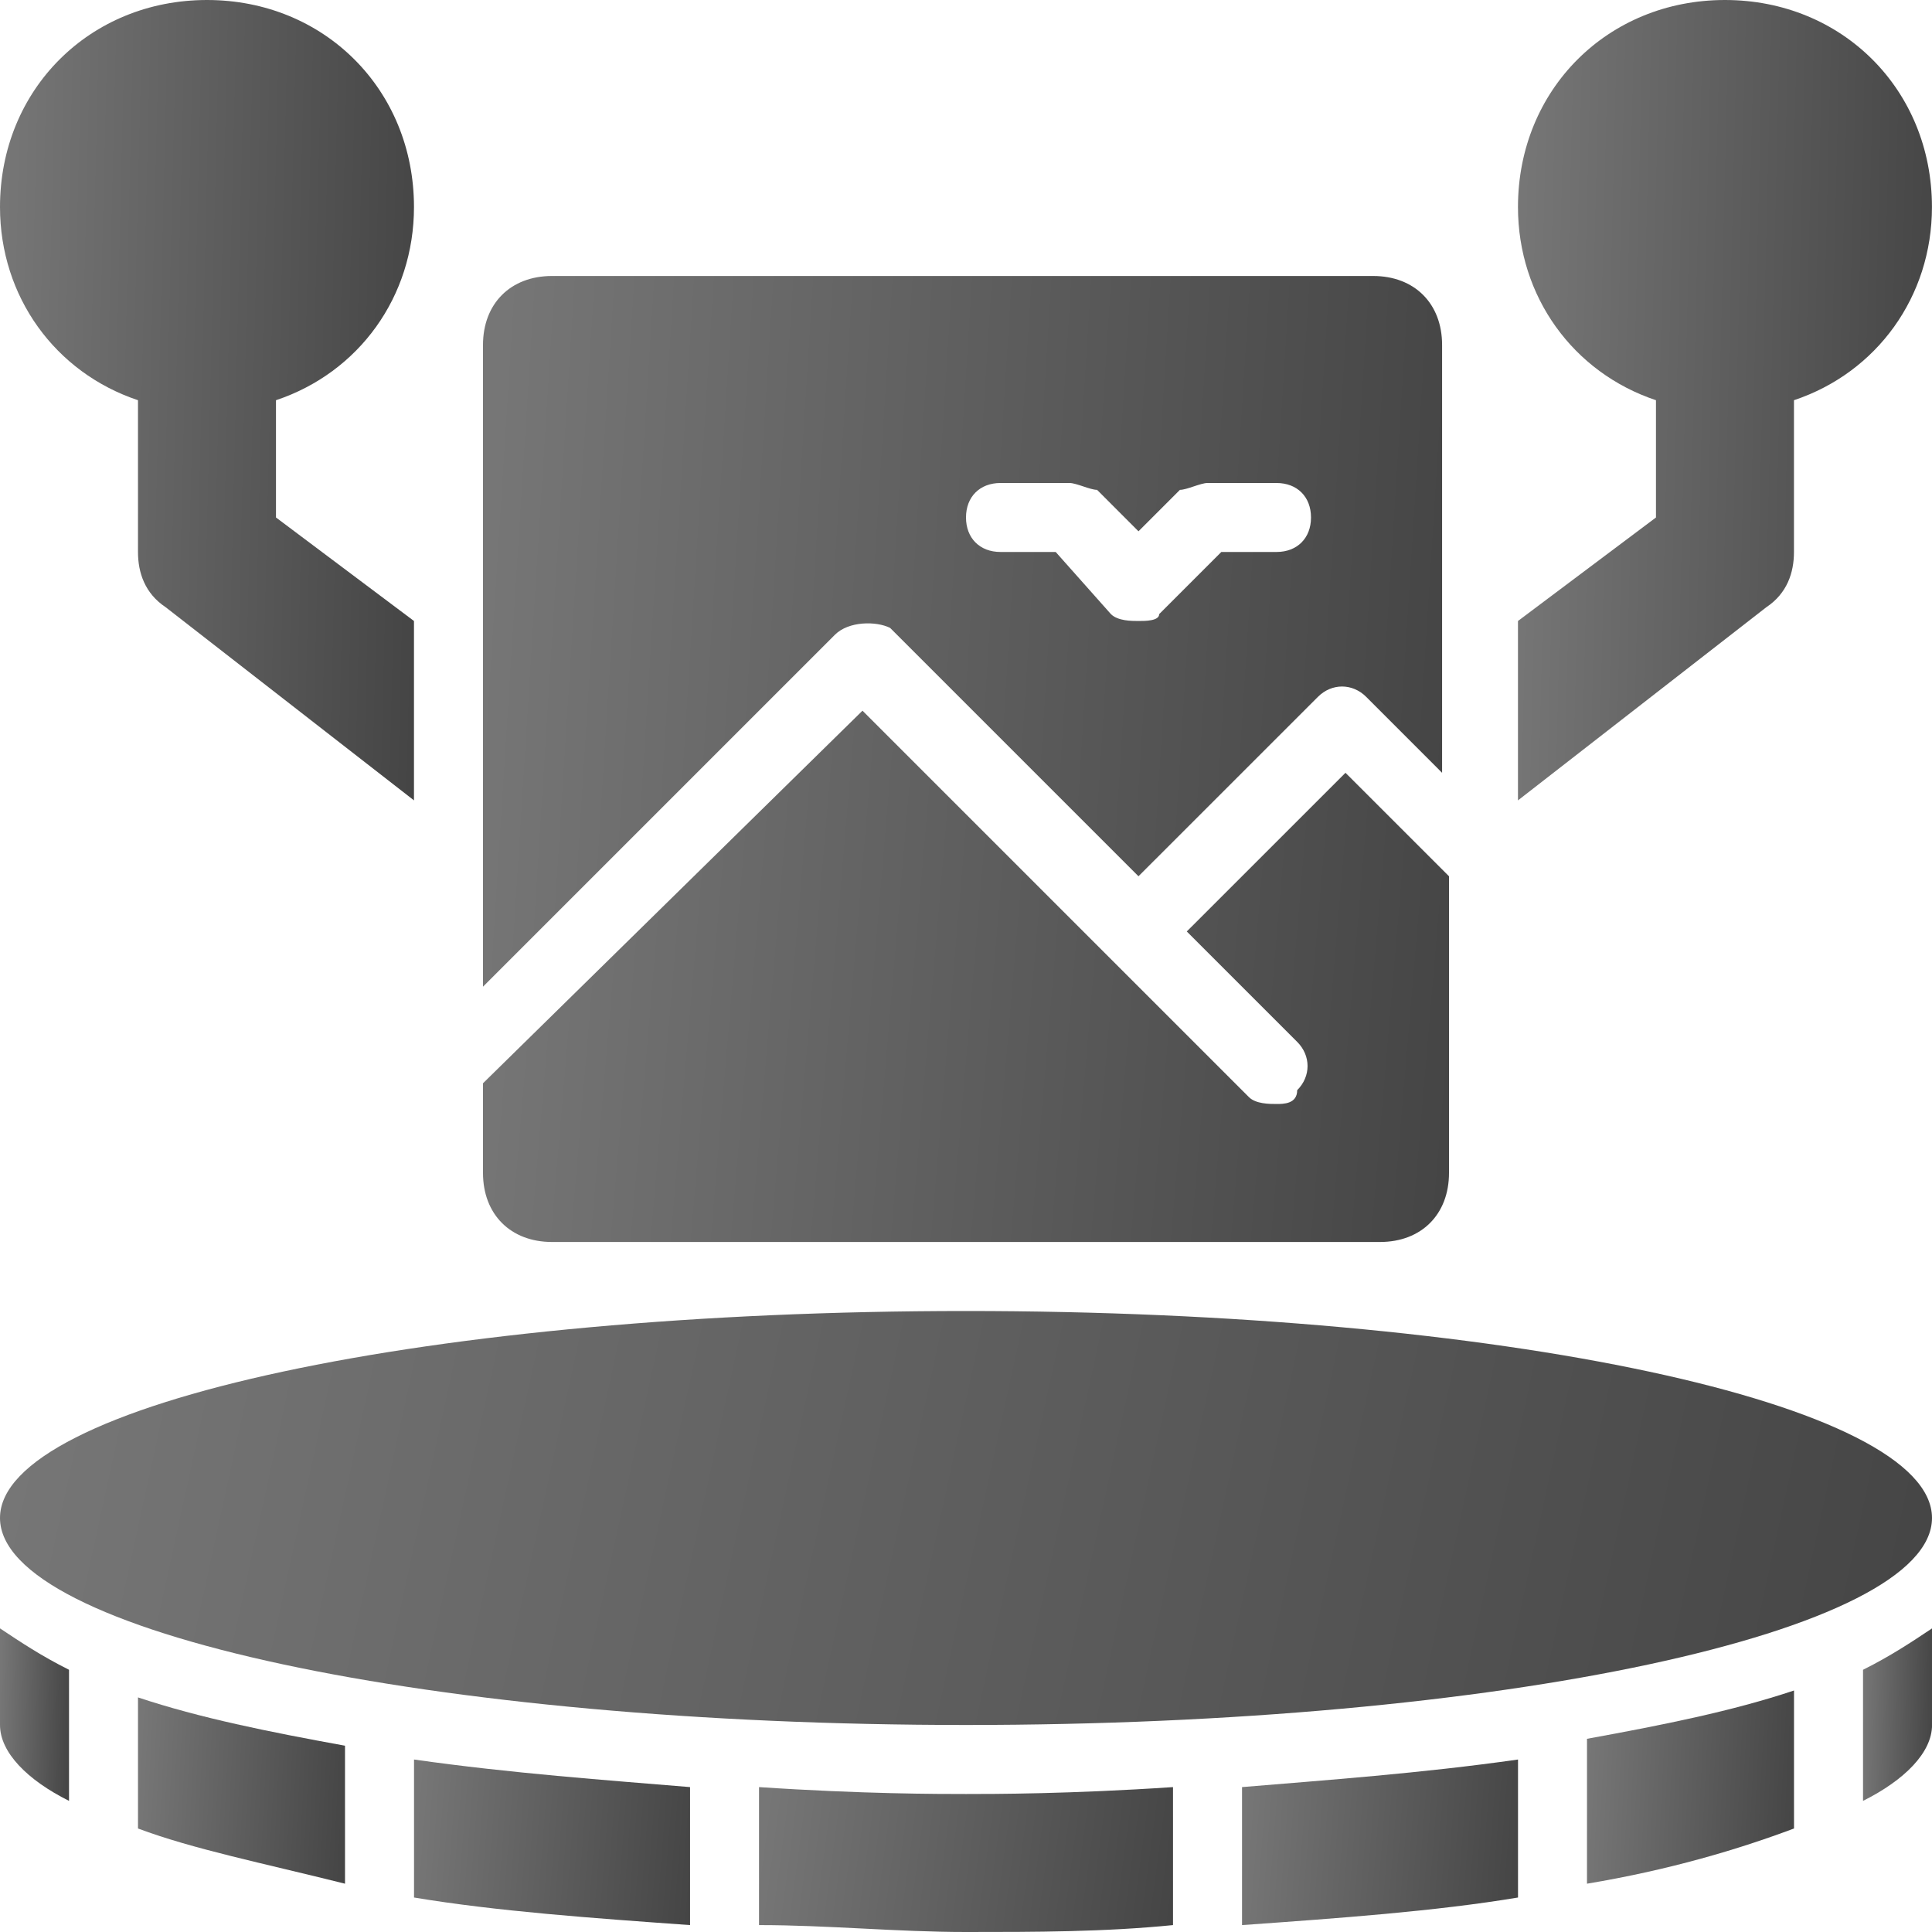
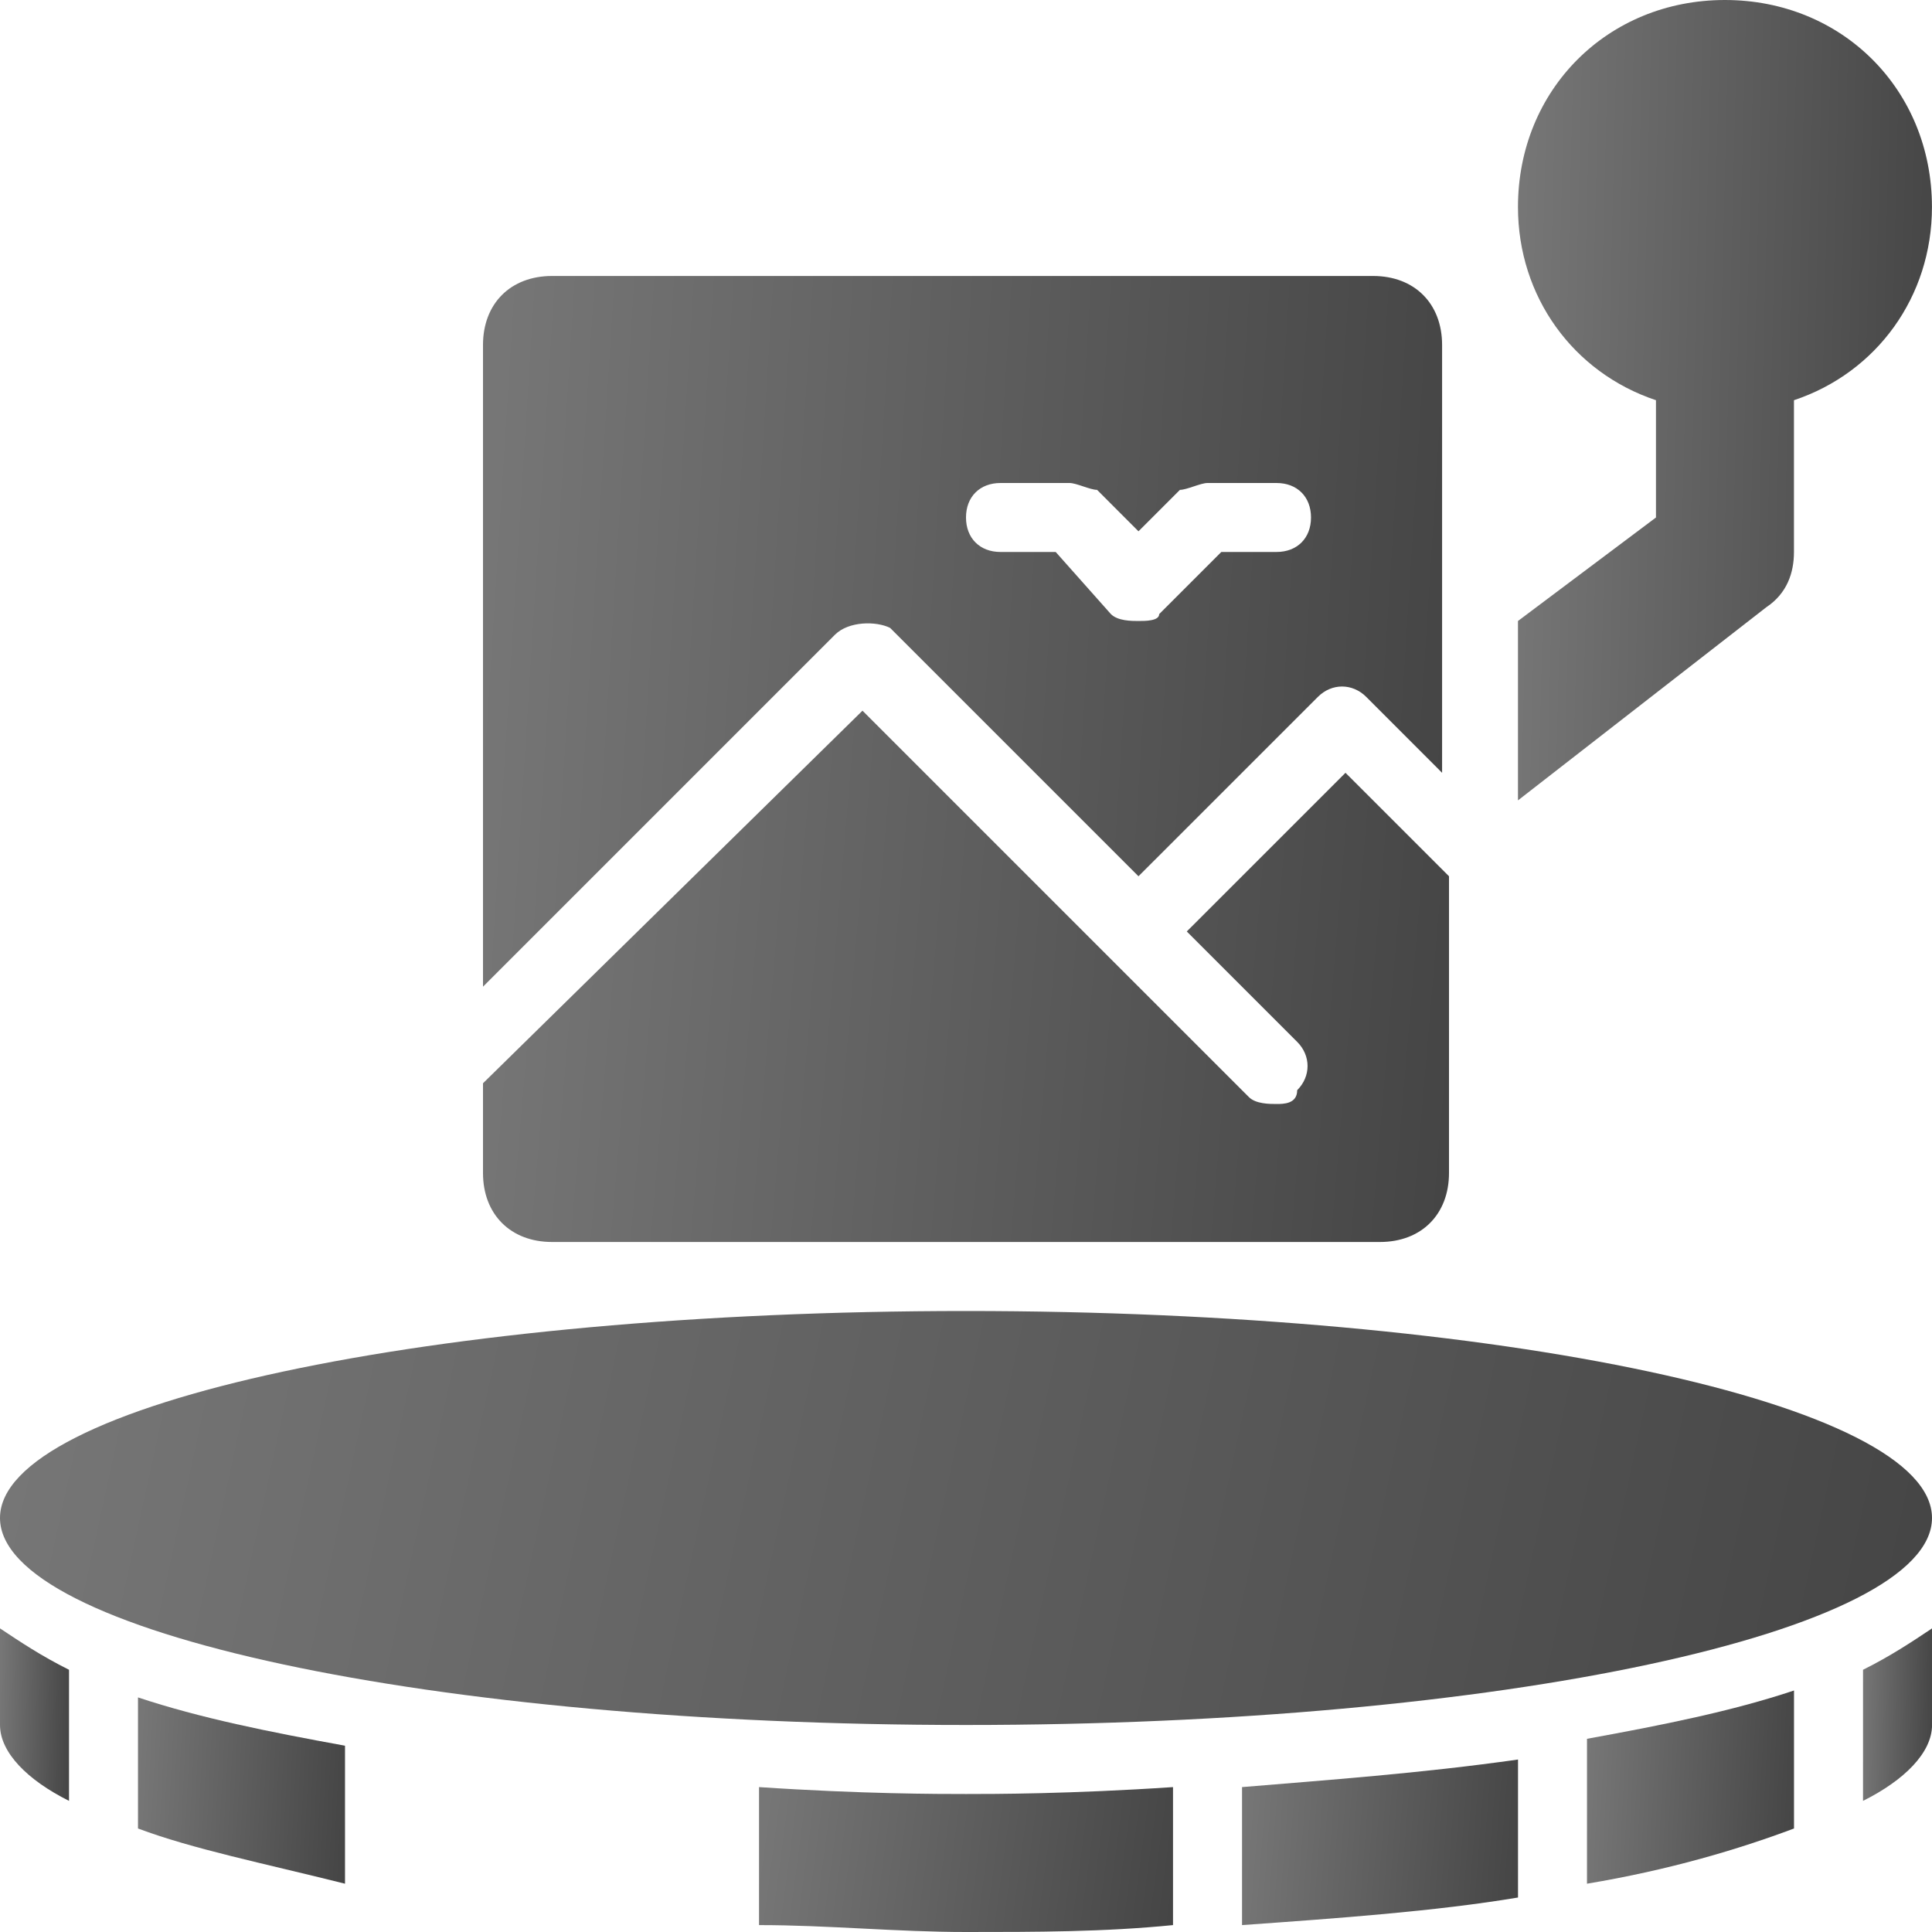
<svg xmlns="http://www.w3.org/2000/svg" width="40" height="40" viewBox="0 0 40 40" fill="none">
-   <path d="M2.857 8.286V11.429C2.857 11.857 3 12.286 3.429 12.571L8.571 16.571V12.857L5.714 10.714V8.286C7.429 7.714 8.571 6.143 8.571 4.286C8.571 1.857 6.714 0 4.286 0C1.857 0 0 1.857 0 4.286C0 6.143 1.143 7.714 2.857 8.286Z" fill="url(#paint0_linear_238_13681)" />
  <path d="M37.142 11.429V8.286C38.856 7.714 39.999 6.143 39.999 4.286C39.999 1.857 38.142 0 35.713 0C33.285 0 31.428 1.857 31.428 4.286C31.428 6.143 32.571 7.714 34.285 8.286V10.714L31.428 12.857V16.571L36.571 12.571C36.999 12.286 37.142 11.857 37.142 11.429Z" fill="url(#paint1_linear_238_13681)" />
  <path d="M40 31.428C40 33.795 31.046 35.714 20 35.714C8.954 35.714 0 33.795 0 31.428C0 29.061 8.954 27.143 20 27.143C31.046 27.143 40 29.061 40 31.428Z" fill="url(#paint2_linear_238_13681)" />
  <path d="M25.715 39.857C27.715 39.714 29.715 39.572 31.429 39.286V36.429C29.429 36.714 27.429 36.857 25.715 37V39.857Z" fill="url(#paint3_linear_238_13681)" />
  <path d="M32.857 39C34.572 38.714 36 38.286 37.143 37.857V35C35.857 35.429 34.429 35.714 32.857 36V39Z" fill="url(#paint4_linear_238_13681)" />
-   <path d="M8.572 39.286C10.287 39.572 12.287 39.714 14.287 39.857V37C12.572 36.857 10.572 36.714 8.572 36.429V39.286Z" fill="url(#paint5_linear_238_13681)" />
  <path d="M0 35.714C0 36.285 0.571 36.857 1.429 37.285V34.571C0.857 34.285 0.429 34 0 33.714V35.714Z" fill="url(#paint6_linear_238_13681)" />
  <path d="M38.572 37.285C39.429 36.857 40.001 36.285 40.001 35.714V33.714C39.572 34 39.144 34.285 38.572 34.571V37.285Z" fill="url(#paint7_linear_238_13681)" />
  <path d="M2.857 37.857C4 38.285 5.429 38.571 7.143 39V36.143C5.572 35.857 4.143 35.571 2.857 35.143V37.857Z" fill="url(#paint8_linear_238_13681)" />
  <path d="M15.715 37V39.857C17.143 39.857 18.572 40 20.001 40C21.429 40 22.858 40 24.286 39.857V37C22.143 37.143 20.572 37.143 20.001 37.143C19.429 37.143 17.858 37.143 15.715 37Z" fill="url(#paint9_linear_238_13681)" />
  <path d="M18.429 13L23.571 18.142L27.286 14.428C27.571 14.142 28 14.142 28.286 14.428L29.857 16V7.142C29.857 6.285 29.286 5.714 28.429 5.714H11.429C10.571 5.714 10 6.285 10 7.142V20.428L17.286 13.142C17.571 12.857 18.143 12.857 18.429 13ZM20.714 10H22.143C22.286 10 22.571 10.142 22.714 10.142L23.571 11L24.429 10.142C24.571 10.142 24.857 10 25 10H26.429C26.857 10 27.143 10.285 27.143 10.714C27.143 11.142 26.857 11.428 26.429 11.428H25.286L24 12.714C24 12.857 23.714 12.857 23.571 12.857C23.429 12.857 23.143 12.857 23 12.714L21.857 11.428H20.714C20.286 11.428 20 11.142 20 10.714C20 10.285 20.286 10 20.714 10Z" fill="url(#paint10_linear_238_13681)" />
  <path d="M11.429 25.714H28.571C29.429 25.714 30 25.142 30 24.285V18.142L27.857 16L24.571 19.285L26.857 21.571C27.143 21.857 27.143 22.285 26.857 22.571C26.857 22.857 26.571 22.857 26.429 22.857C26.286 22.857 26 22.857 25.857 22.714L17.857 14.714L10 22.428V24.285C10 25.142 10.571 25.714 11.429 25.714Z" fill="url(#paint11_linear_238_13681)" />
  <defs>
    <linearGradient id="paint0_linear_238_13681" x1="-1.65621e-08" y1="8.205" x2="9.052" y2="8.424" gradientUnits="userSpaceOnUse">
      <stop stop-color="#767676" />
      <stop offset="1" stop-color="#434343" />
    </linearGradient>
    <linearGradient id="paint1_linear_238_13681" x1="31.428" y1="8.205" x2="40.479" y2="8.424" gradientUnits="userSpaceOnUse">
      <stop stop-color="#767676" />
      <stop offset="1" stop-color="#434343" />
    </linearGradient>
    <linearGradient id="paint2_linear_238_13681" x1="-7.72897e-08" y1="31.387" x2="40.345" y2="40.19" gradientUnits="userSpaceOnUse">
      <stop stop-color="#767676" />
      <stop offset="1" stop-color="#434343" />
    </linearGradient>
    <linearGradient id="paint3_linear_238_13681" x1="25.715" y1="38.126" x2="31.716" y2="38.594" gradientUnits="userSpaceOnUse">
      <stop stop-color="#767676" />
      <stop offset="1" stop-color="#434343" />
    </linearGradient>
    <linearGradient id="paint4_linear_238_13681" x1="32.857" y1="36.981" x2="37.374" y2="37.207" gradientUnits="userSpaceOnUse">
      <stop stop-color="#767676" />
      <stop offset="1" stop-color="#434343" />
    </linearGradient>
    <linearGradient id="paint5_linear_238_13681" x1="8.572" y1="38.126" x2="14.574" y2="38.594" gradientUnits="userSpaceOnUse">
      <stop stop-color="#767676" />
      <stop offset="1" stop-color="#434343" />
    </linearGradient>
    <linearGradient id="paint6_linear_238_13681" x1="-2.76035e-09" y1="35.482" x2="1.509" y2="35.511" gradientUnits="userSpaceOnUse">
      <stop stop-color="#767676" />
      <stop offset="1" stop-color="#434343" />
    </linearGradient>
    <linearGradient id="paint7_linear_238_13681" x1="38.572" y1="35.482" x2="40.081" y2="35.511" gradientUnits="userSpaceOnUse">
      <stop stop-color="#767676" />
      <stop offset="1" stop-color="#434343" />
    </linearGradient>
    <linearGradient id="paint8_linear_238_13681" x1="2.857" y1="37.052" x2="7.374" y2="37.287" gradientUnits="userSpaceOnUse">
      <stop stop-color="#767676" />
      <stop offset="1" stop-color="#434343" />
    </linearGradient>
    <linearGradient id="paint9_linear_238_13681" x1="15.715" y1="38.485" x2="24.613" y2="39.674" gradientUnits="userSpaceOnUse">
      <stop stop-color="#767676" />
      <stop offset="1" stop-color="#434343" />
    </linearGradient>
    <linearGradient id="paint10_linear_238_13681" x1="10" y1="13" x2="30.899" y2="14.318" gradientUnits="userSpaceOnUse">
      <stop stop-color="#767676" />
      <stop offset="1" stop-color="#434343" />
    </linearGradient>
    <linearGradient id="paint11_linear_238_13681" x1="10" y1="20.16" x2="30.981" y2="21.944" gradientUnits="userSpaceOnUse">
      <stop stop-color="#767676" />
      <stop offset="1" stop-color="#434343" />
    </linearGradient>
  </defs>
</svg>